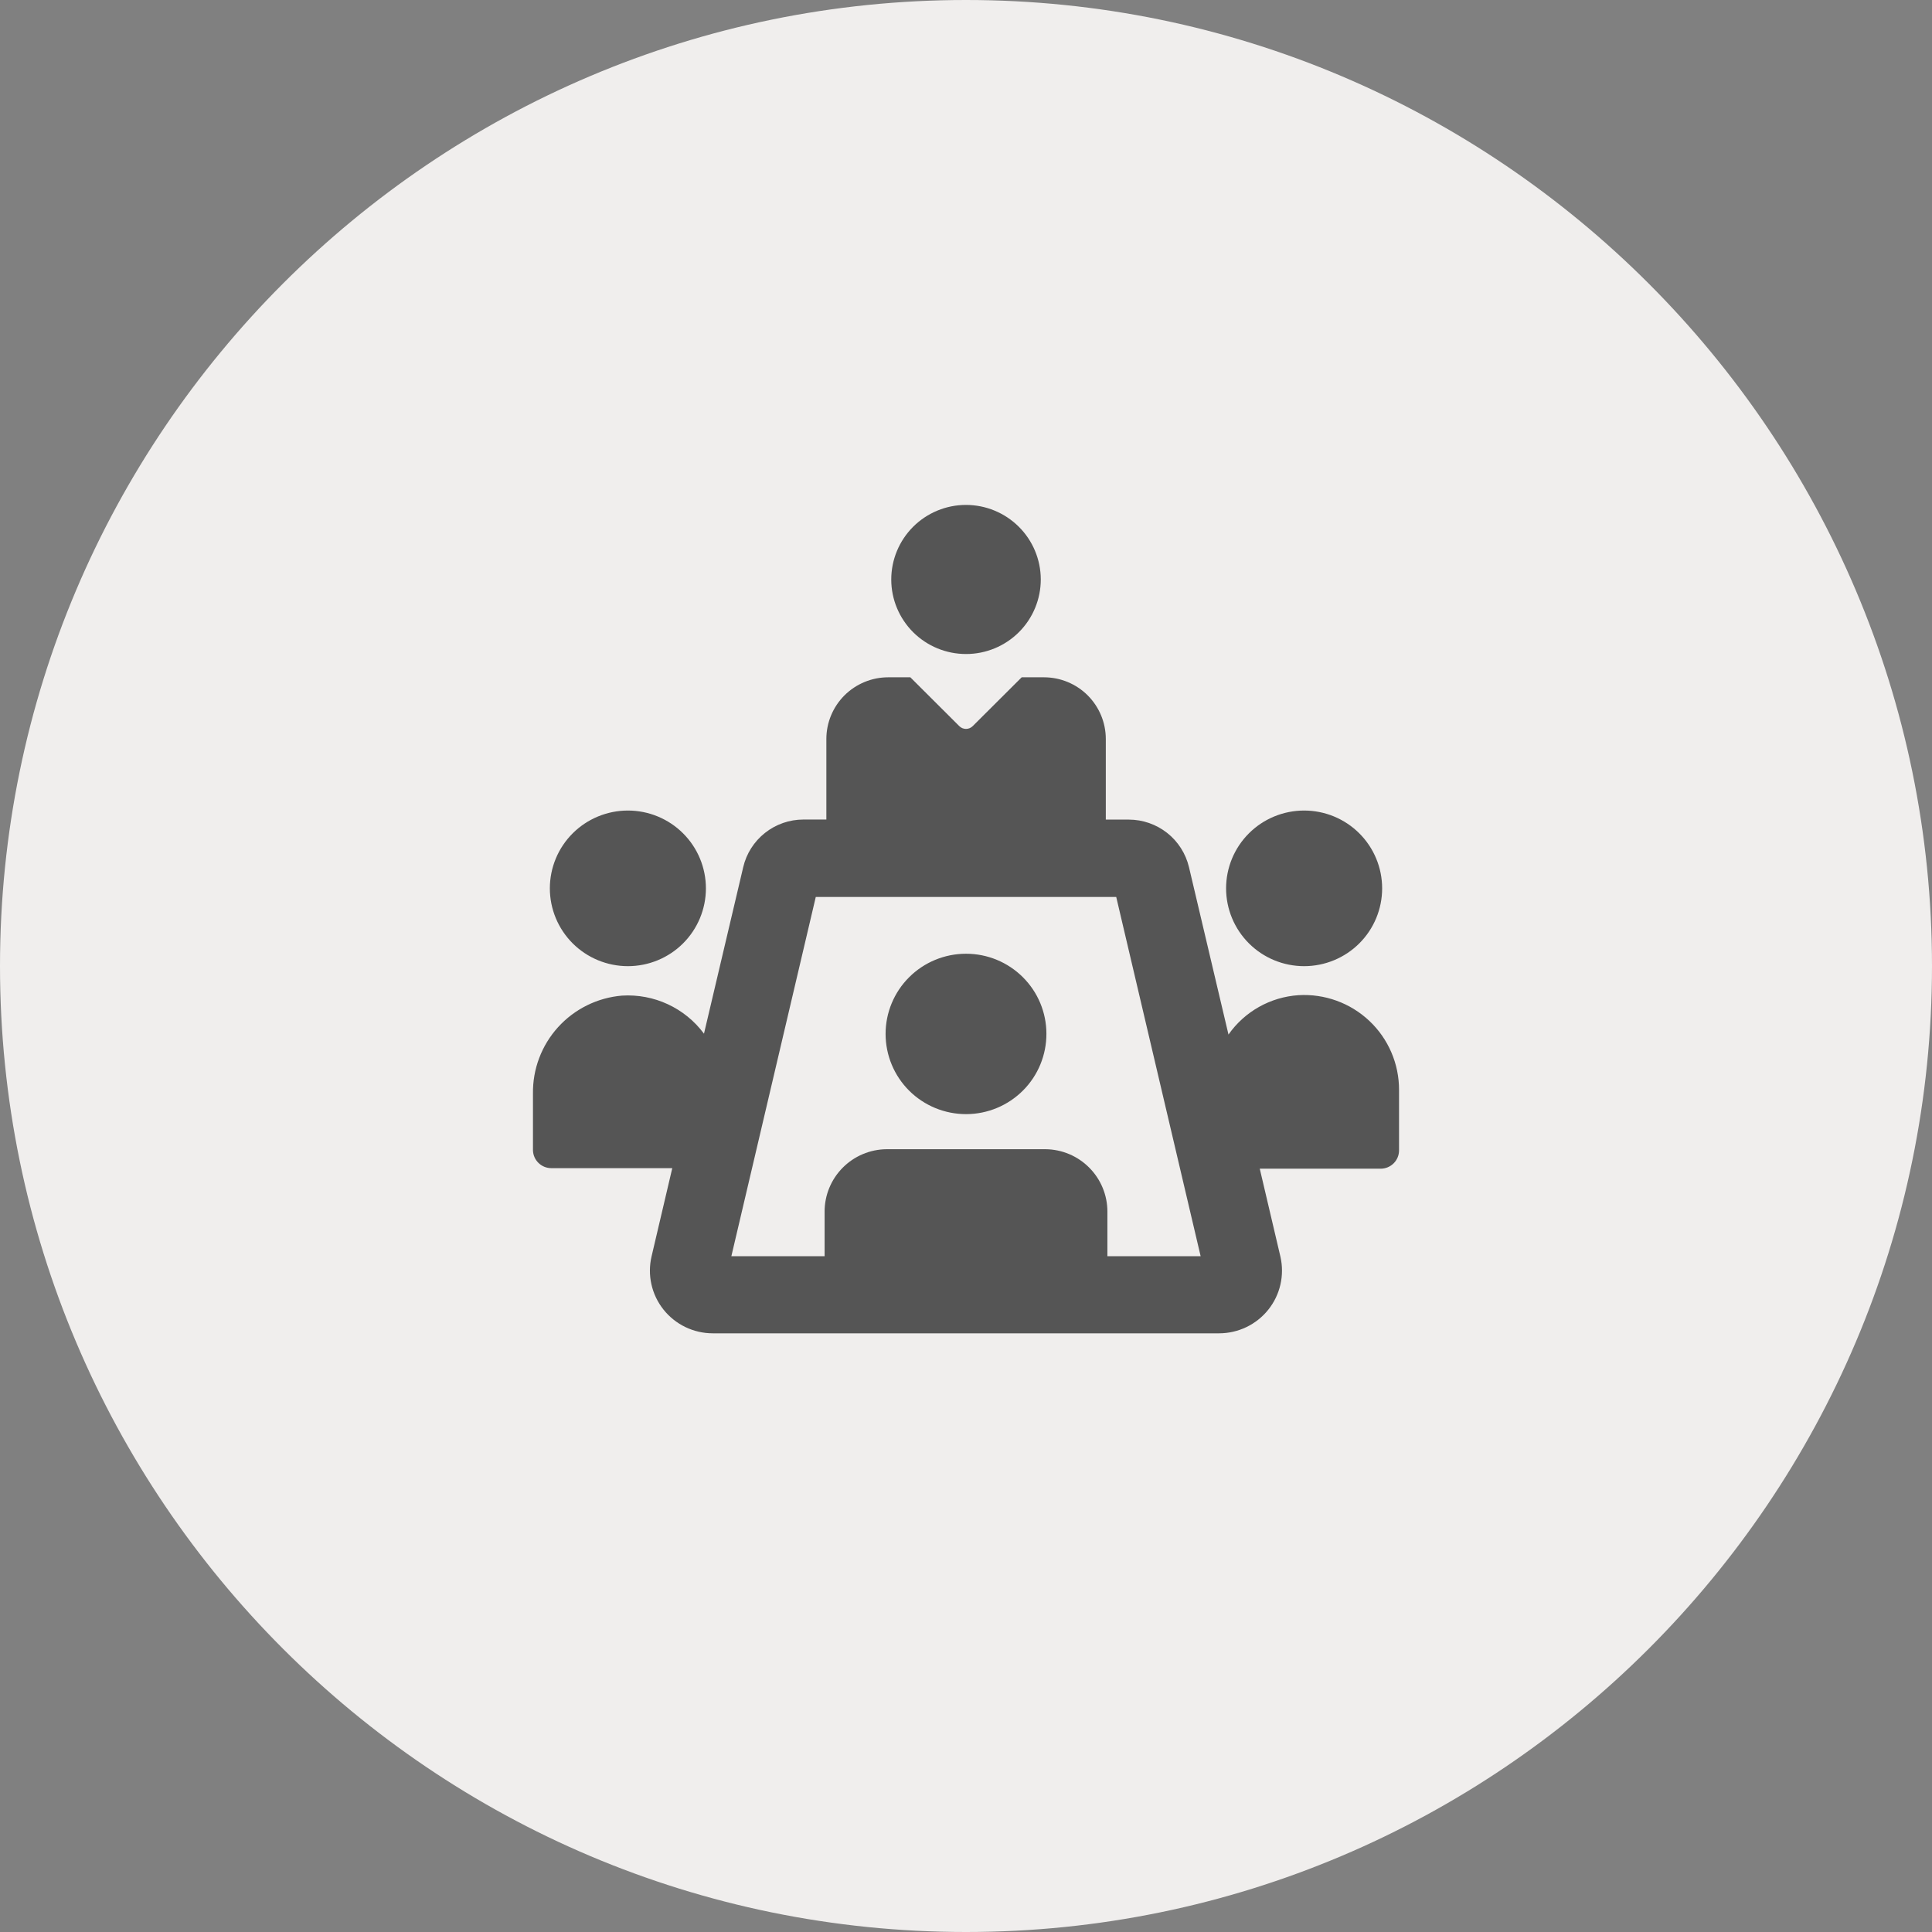
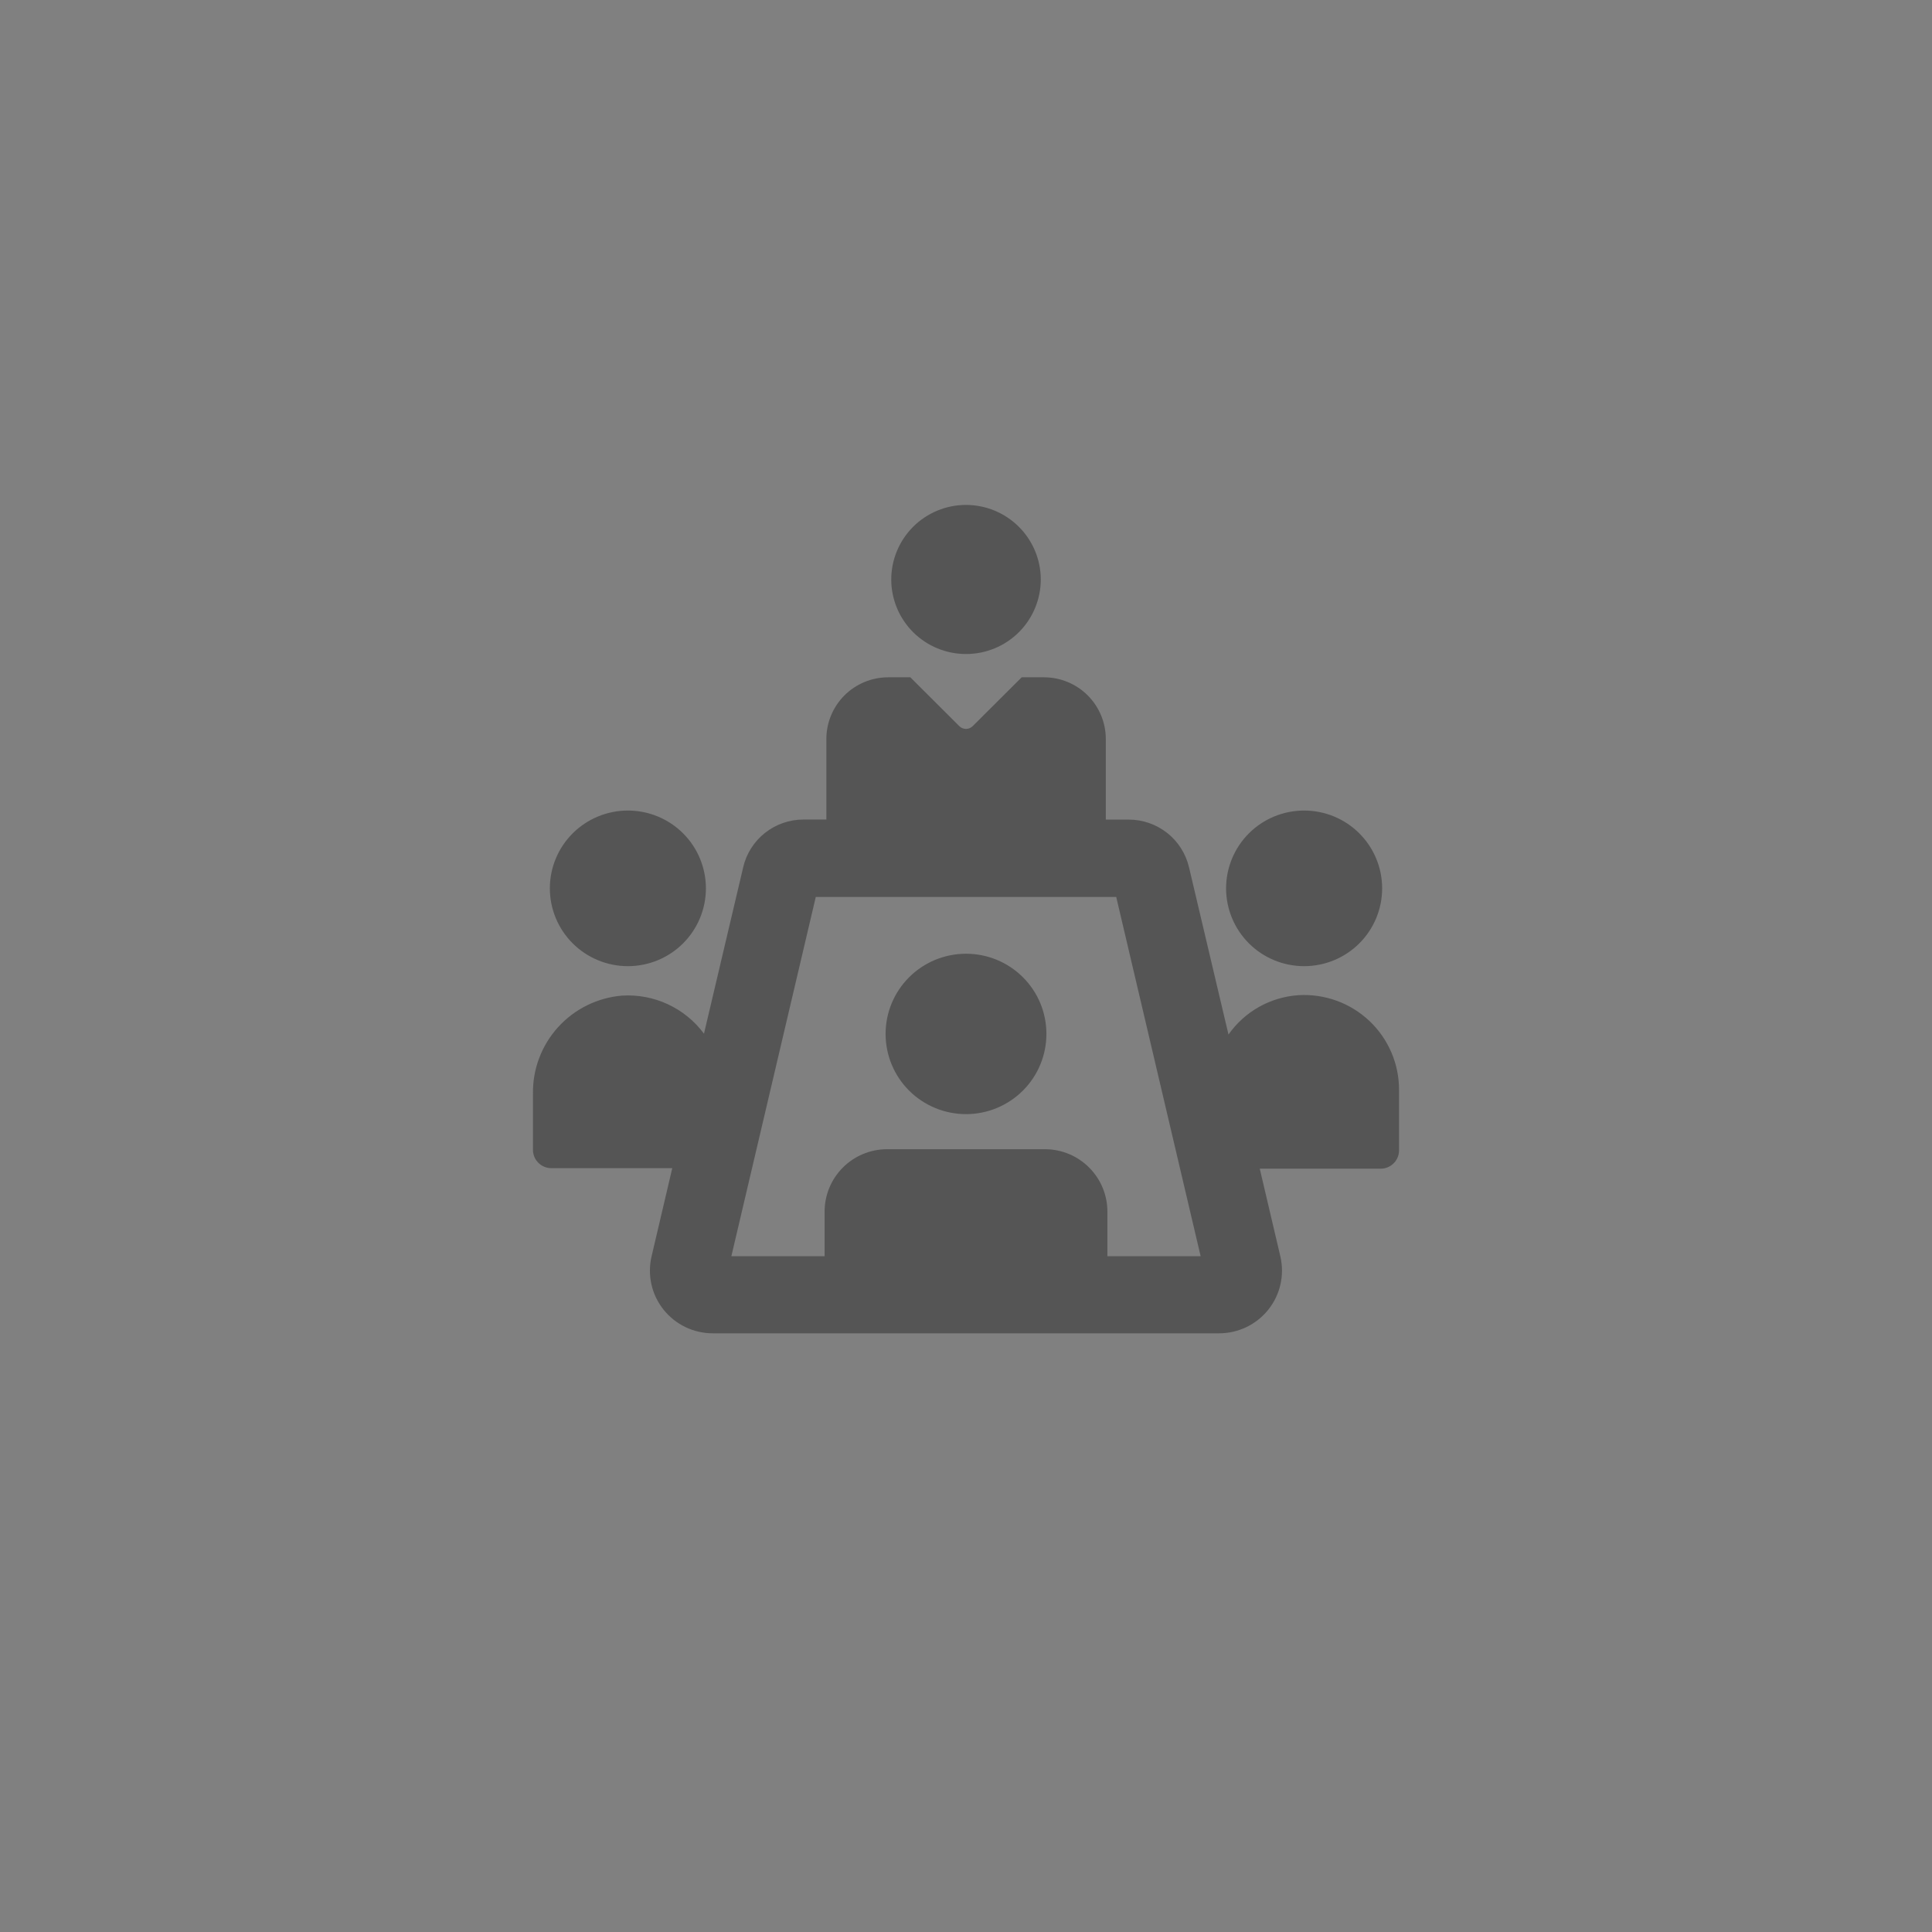
<svg xmlns="http://www.w3.org/2000/svg" width="58" height="58" viewBox="0 0 58 58" fill="none">
  <rect x="0" y="0" width="58" height="58" fill="#808080" stroke="none" />
-   <path fill-rule="evenodd" clip-rule="evenodd" d="M29 0C12.998 0 0 13.023 0 29C0 45.002 12.998 58 29 58C44.977 58 58 45.002 58 29C58 13.023 44.977 0 29 0Z" fill="#F0EEED" />
  <path d="M31.245 17.391C31.246 17.985 31.011 18.555 30.591 18.976C30.17 19.397 29.599 19.634 29.004 19.634C28.408 19.635 27.837 19.4 27.415 18.981C26.994 18.561 26.756 17.992 26.756 17.398C26.756 16.804 26.992 16.235 27.413 15.814C27.834 15.394 28.405 15.158 29 15.158C29.595 15.159 30.164 15.394 30.585 15.813C31.006 16.231 31.243 16.799 31.245 17.391ZM42 32.722V34.535C42 34.839 41.753 35.085 41.448 35.085H37.819L38.44 37.73H38.44C38.566 38.288 38.432 38.873 38.074 39.319C37.716 39.766 37.174 40.026 36.601 40.027H21.397C20.82 40.027 20.276 39.764 19.918 39.314C19.56 38.863 19.429 38.274 19.561 37.715L20.182 35.069H16.552C16.253 35.069 16.009 34.832 16 34.535V32.834C15.989 32.096 16.258 31.383 16.754 30.836C17.25 30.29 17.935 29.951 18.672 29.889C19.634 29.829 20.561 30.259 21.134 31.032L22.312 26.032C22.407 25.625 22.638 25.263 22.966 25.004C23.294 24.744 23.7 24.603 24.119 24.603H24.808V22.185C24.808 21.694 25.004 21.223 25.352 20.875C25.701 20.528 26.173 20.333 26.665 20.333H27.329L28.798 21.798C28.852 21.852 28.924 21.882 29 21.882C29.076 21.882 29.148 21.852 29.202 21.798L30.672 20.333H31.34H31.34C31.833 20.333 32.305 20.528 32.653 20.875C33.001 21.223 33.197 21.694 33.197 22.185V24.605H33.887V24.605C34.305 24.605 34.711 24.747 35.039 25.005C35.367 25.264 35.597 25.626 35.694 26.032L36.88 31.058C37.364 30.367 38.137 29.932 38.981 29.876C39.766 29.829 40.536 30.108 41.108 30.647C41.68 31.186 42.003 31.938 42 32.722L42 32.722ZM36.044 37.712L33.51 26.928H24.49L21.956 37.712H24.755V36.373C24.755 35.88 24.95 35.407 25.298 35.056C25.646 34.705 26.118 34.505 26.613 34.5H31.388C31.883 34.505 32.355 34.705 32.702 35.056C33.05 35.407 33.245 35.88 33.245 36.373V37.712H36.044ZM39.151 29.005C39.772 29.005 40.368 28.759 40.807 28.321C41.247 27.883 41.493 27.288 41.493 26.669C41.493 26.049 41.246 25.455 40.807 25.017C40.368 24.579 39.772 24.333 39.151 24.333C38.529 24.333 37.933 24.579 37.494 25.017C37.055 25.455 36.808 26.049 36.808 26.669C36.808 27.288 37.055 27.883 37.494 28.321C37.933 28.759 38.529 29.005 39.151 29.005V29.005ZM16.507 26.669C16.507 27.288 16.754 27.883 17.193 28.321C17.633 28.759 18.229 29.005 18.85 29.005C19.471 29.005 20.067 28.759 20.506 28.321C20.945 27.883 21.192 27.288 21.192 26.669C21.192 26.049 20.945 25.455 20.506 25.017C20.067 24.579 19.471 24.333 18.85 24.333C18.229 24.333 17.633 24.579 17.193 25.017C16.754 25.455 16.507 26.049 16.507 26.669V26.669ZM29 28.632C28.359 28.632 27.745 28.886 27.292 29.338C26.839 29.79 26.585 30.403 26.586 31.042C26.587 31.681 26.842 32.294 27.296 32.745C27.75 33.196 28.365 33.448 29.006 33.447C29.646 33.446 30.26 33.19 30.712 32.737C31.164 32.284 31.416 31.67 31.414 31.032C31.413 30.394 31.158 29.783 30.705 29.334C30.253 28.884 29.639 28.631 29 28.632V28.632Z" fill="#555555" />
</svg>